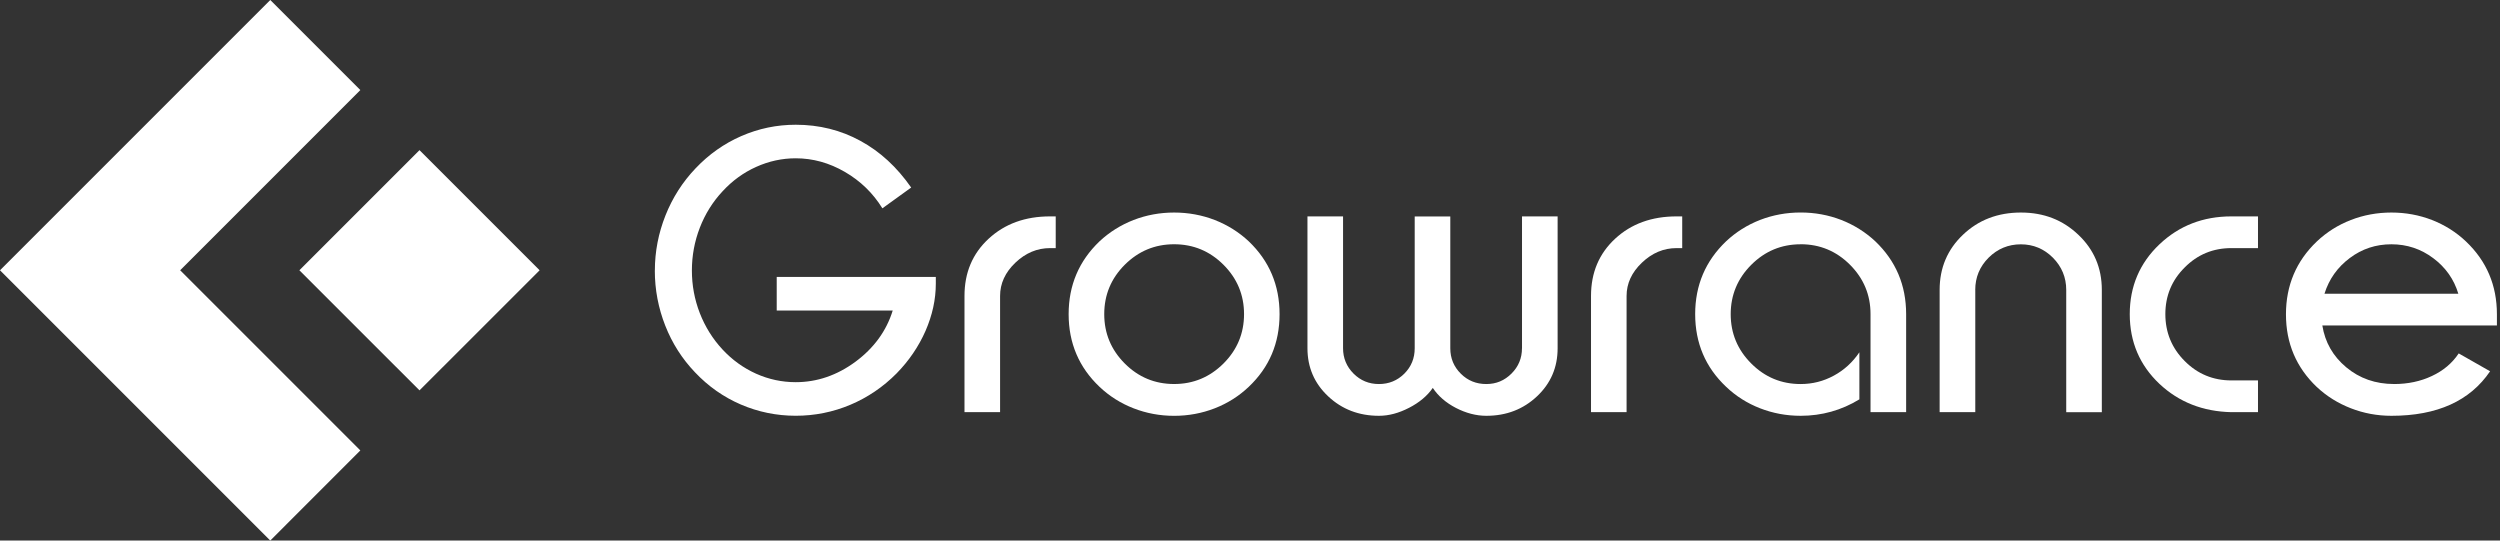
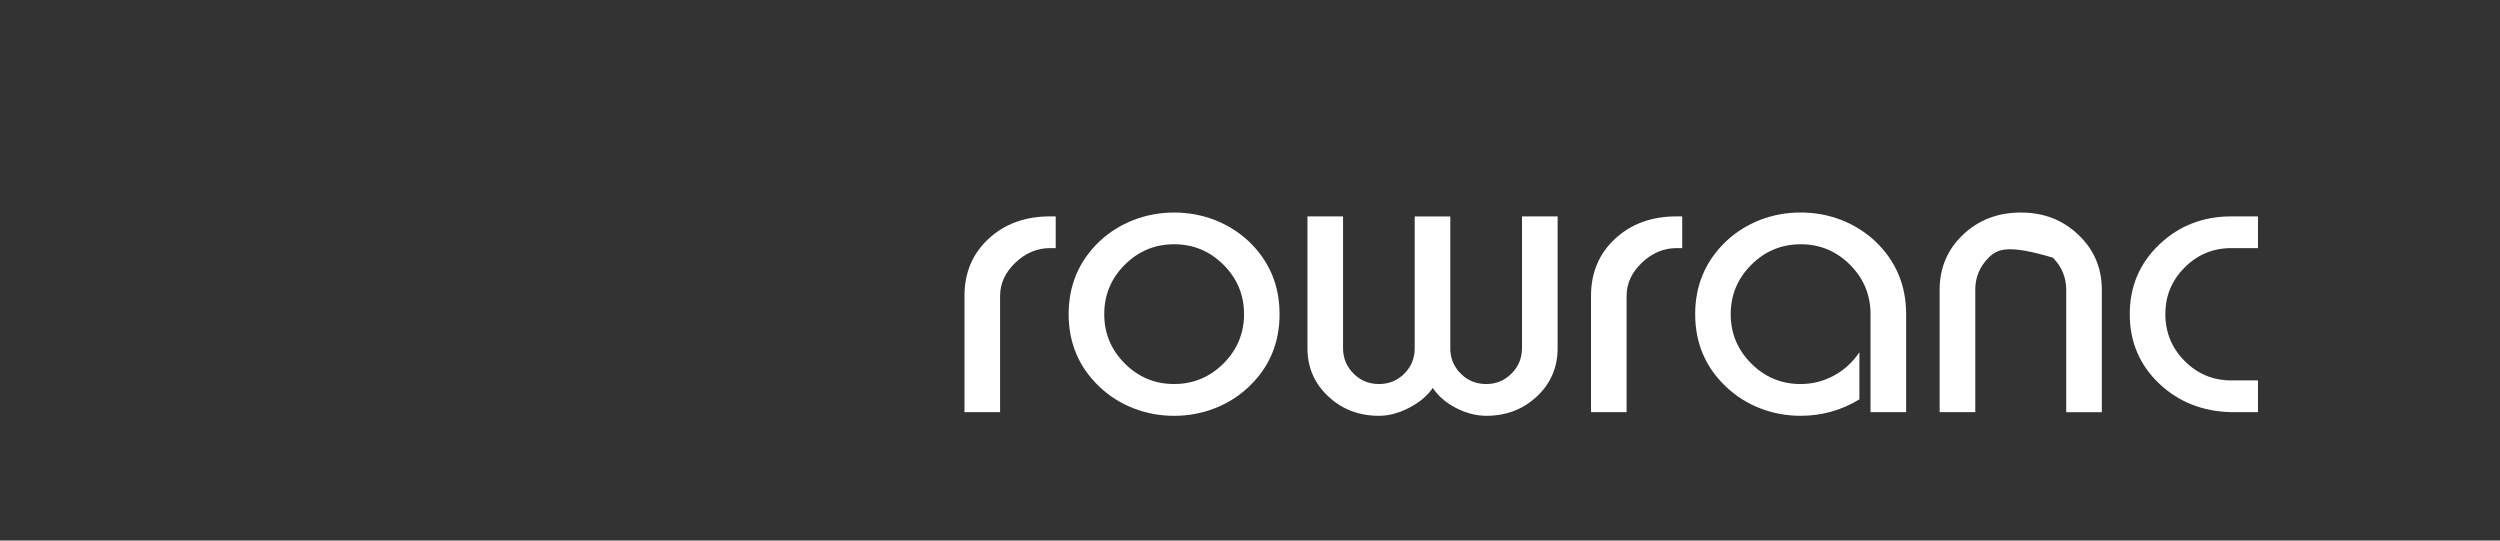
<svg xmlns="http://www.w3.org/2000/svg" width="185" height="40" viewBox="0 0 185 40" fill="none">
  <rect x="0" y="0" width="185" height="40" fill="#333333" stroke="none" />
  <g clip-path="url(#clip0_592_142)">
-     <path d="M26.665 6.665L20 0L0 20L20 40L26.665 33.332L13.332 20L26.665 6.665ZM31.043 11.111L22.154 20L31.043 28.887L39.932 20L31.043 11.111Z" fill="white" />
-     <path d="M48.46 20.019C48.46 18.615 48.724 17.257 49.245 15.943C49.767 14.628 50.511 13.466 51.472 12.458C52.453 11.423 53.582 10.625 54.859 10.068C56.138 9.511 57.477 9.231 58.884 9.231C60.619 9.231 62.214 9.628 63.666 10.421C65.122 11.211 66.374 12.366 67.428 13.878L65.296 15.416C64.603 14.291 63.677 13.392 62.52 12.721C61.363 12.051 60.152 11.714 58.884 11.714C57.873 11.714 56.898 11.926 55.959 12.349C55.019 12.77 54.188 13.376 53.468 14.158C52.738 14.94 52.178 15.839 51.787 16.85C51.396 17.863 51.2 18.919 51.2 20.016C51.2 21.114 51.396 22.167 51.787 23.175C52.181 24.183 52.738 25.079 53.468 25.864C54.188 26.638 55.016 27.233 55.951 27.654C56.888 28.072 57.865 28.281 58.881 28.281C60.462 28.281 61.939 27.776 63.311 26.763C64.677 25.75 65.595 24.487 66.062 22.977H57.477V20.492H69.25V20.989C69.25 22.159 68.995 23.324 68.49 24.484C67.979 25.644 67.265 26.695 66.347 27.632C65.348 28.639 64.207 29.413 62.925 29.954C61.641 30.494 60.293 30.766 58.881 30.766C57.469 30.766 56.105 30.486 54.824 29.935C53.544 29.384 52.409 28.588 51.429 27.55C50.475 26.551 49.742 25.402 49.229 24.098C48.715 22.792 48.457 21.431 48.457 20.019H48.46Z" fill="white" />
    <path d="M77.705 16.013H78.123V18.36H77.705C76.752 18.36 75.896 18.718 75.139 19.438C74.383 20.158 74.006 20.981 74.006 21.899V30.5H71.372V21.899C71.372 20.174 71.966 18.767 73.159 17.665C74.354 16.562 75.866 16.013 77.702 16.013H77.705Z" fill="white" />
    <path d="M86.885 15.728C87.939 15.728 88.941 15.913 89.891 16.279C90.839 16.651 91.681 17.178 92.409 17.86C93.927 19.31 94.688 21.105 94.688 23.248C94.688 25.391 93.927 27.184 92.409 28.623C91.678 29.316 90.839 29.845 89.891 30.215C88.941 30.584 87.939 30.771 86.885 30.771C85.831 30.771 84.834 30.584 83.884 30.215C82.933 29.845 82.094 29.316 81.363 28.623C79.845 27.184 79.079 25.391 79.079 23.248C79.079 21.105 79.845 19.313 81.363 17.86C82.094 17.178 82.933 16.651 83.884 16.279C84.834 15.913 85.834 15.728 86.885 15.728ZM81.714 23.246C81.714 24.669 82.222 25.886 83.232 26.899C84.245 27.912 85.462 28.417 86.885 28.417C88.308 28.417 89.522 27.909 90.538 26.899C91.551 25.886 92.059 24.669 92.059 23.246C92.059 21.823 91.551 20.608 90.538 19.593C89.525 18.582 88.308 18.075 86.885 18.075C85.462 18.075 84.248 18.582 83.232 19.593C82.219 20.606 81.714 21.825 81.714 23.246Z" fill="white" />
    <path d="M112.629 25.771V16.013H115.264V25.771C115.264 27.184 114.756 28.373 113.737 29.329C112.719 30.288 111.469 30.769 109.986 30.769C109.24 30.769 108.49 30.573 107.74 30.188C106.996 29.802 106.423 29.305 106.027 28.705C105.617 29.297 105.025 29.791 104.269 30.179C103.504 30.573 102.768 30.769 102.045 30.769C100.56 30.769 99.305 30.288 98.286 29.329C97.265 28.373 96.752 27.184 96.752 25.771V16.013H99.386V25.771C99.386 26.499 99.644 27.124 100.16 27.643C100.676 28.162 101.306 28.419 102.042 28.419C102.778 28.419 103.406 28.162 103.919 27.651C104.432 27.138 104.688 26.51 104.688 25.774V16.016H107.322V25.774C107.322 26.51 107.583 27.14 108.099 27.651C108.612 28.164 109.242 28.419 109.984 28.419C110.725 28.419 111.334 28.159 111.852 27.643C112.368 27.127 112.626 26.502 112.626 25.771H112.629Z" fill="white" />
    <path d="M124.066 16.013H124.484V18.36H124.066C123.11 18.36 122.257 18.718 121.502 19.438C120.744 20.158 120.367 20.981 120.367 21.899V30.5H117.735V21.899C117.735 20.174 118.33 18.767 119.519 17.665C120.712 16.562 122.227 16.013 124.066 16.013Z" fill="white" />
    <path d="M133.246 18.077C131.822 18.077 130.606 18.585 129.595 19.595C128.582 20.608 128.072 21.828 128.072 23.248C128.072 24.669 128.58 25.888 129.595 26.901C130.606 27.914 131.825 28.419 133.246 28.419C134.12 28.419 134.938 28.213 135.703 27.797C136.469 27.382 137.097 26.806 137.594 26.07V29.552C136.263 30.364 134.813 30.769 133.248 30.769C132.192 30.769 131.192 30.581 130.242 30.212C129.294 29.842 128.455 29.313 127.73 28.62C126.206 27.181 125.443 25.388 125.443 23.245C125.443 21.103 126.209 19.31 127.73 17.857C128.455 17.175 129.294 16.648 130.242 16.276C131.192 15.91 132.192 15.725 133.248 15.725C134.305 15.725 135.304 15.91 136.252 16.276C137.2 16.648 138.042 17.175 138.772 17.857C140.291 19.307 141.054 21.103 141.054 23.245V30.497H138.419V23.245C138.419 21.825 137.914 20.608 136.901 19.593C135.891 18.582 134.674 18.074 133.251 18.074L133.246 18.077Z" fill="white" />
-     <path d="M146.171 21.451V30.5H143.533V21.451C143.533 19.824 144.109 18.46 145.263 17.368C146.412 16.274 147.841 15.728 149.544 15.728C151.247 15.728 152.648 16.277 153.802 17.377C154.957 18.471 155.535 19.832 155.535 21.453V30.503H152.901V21.453C152.901 20.527 152.569 19.731 151.917 19.071C151.258 18.411 150.464 18.08 149.541 18.08C148.618 18.08 147.816 18.411 147.154 19.071C146.497 19.731 146.168 20.527 146.168 21.453L146.171 21.451Z" fill="white" />
+     <path d="M146.171 21.451V30.5H143.533V21.451C143.533 19.824 144.109 18.46 145.263 17.368C146.412 16.274 147.841 15.728 149.544 15.728C151.247 15.728 152.648 16.277 153.802 17.377C154.957 18.471 155.535 19.832 155.535 21.453V30.503H152.901V21.453C152.901 20.527 152.569 19.731 151.917 19.071C148.618 18.08 147.816 18.411 147.154 19.071C146.497 19.731 146.168 20.527 146.168 21.453L146.171 21.451Z" fill="white" />
    <path d="M165.12 18.36C163.77 18.36 162.616 18.835 161.668 19.791C160.709 20.742 160.236 21.899 160.236 23.246C160.236 24.593 160.712 25.763 161.668 26.717C162.616 27.673 163.772 28.151 165.12 28.151H167.091V30.5H165.12C163.015 30.454 161.241 29.758 159.802 28.409C158.335 27.021 157.602 25.302 157.602 23.248C157.602 21.195 158.335 19.471 159.802 18.077C161.258 16.698 163.034 16.013 165.12 16.013H167.091V18.36H165.12Z" fill="white" />
-     <path d="M177.151 28.419C178.188 28.419 179.123 28.221 179.965 27.822C180.809 27.428 181.467 26.871 181.945 26.152L184.267 27.474C182.781 29.669 180.35 30.769 176.964 30.769C175.913 30.769 174.91 30.581 173.963 30.212C173.012 29.843 172.17 29.319 171.439 28.634C169.916 27.184 169.161 25.394 169.161 23.259C169.161 21.125 169.919 19.324 171.439 17.874C172.17 17.181 173.009 16.651 173.963 16.279C174.91 15.913 175.91 15.728 176.964 15.728C178.017 15.728 179.022 15.913 179.967 16.279C180.915 16.651 181.76 17.181 182.488 17.874C184.011 19.324 184.772 21.116 184.772 23.259V24.082H171.852C172.051 25.326 172.637 26.358 173.623 27.181C174.609 28.004 175.79 28.417 177.156 28.417L177.151 28.419ZM172.01 21.738H181.917C181.594 20.663 180.972 19.786 180.06 19.104C179.147 18.419 178.115 18.077 176.964 18.077C175.812 18.077 174.794 18.414 173.886 19.093C172.974 19.775 172.349 20.655 172.01 21.738Z" fill="white" />
  </g>
  <defs>
    <clipPath id="clip0_592_142">
      <rect width="184.769" height="40" fill="white" />
    </clipPath>
  </defs>
</svg>